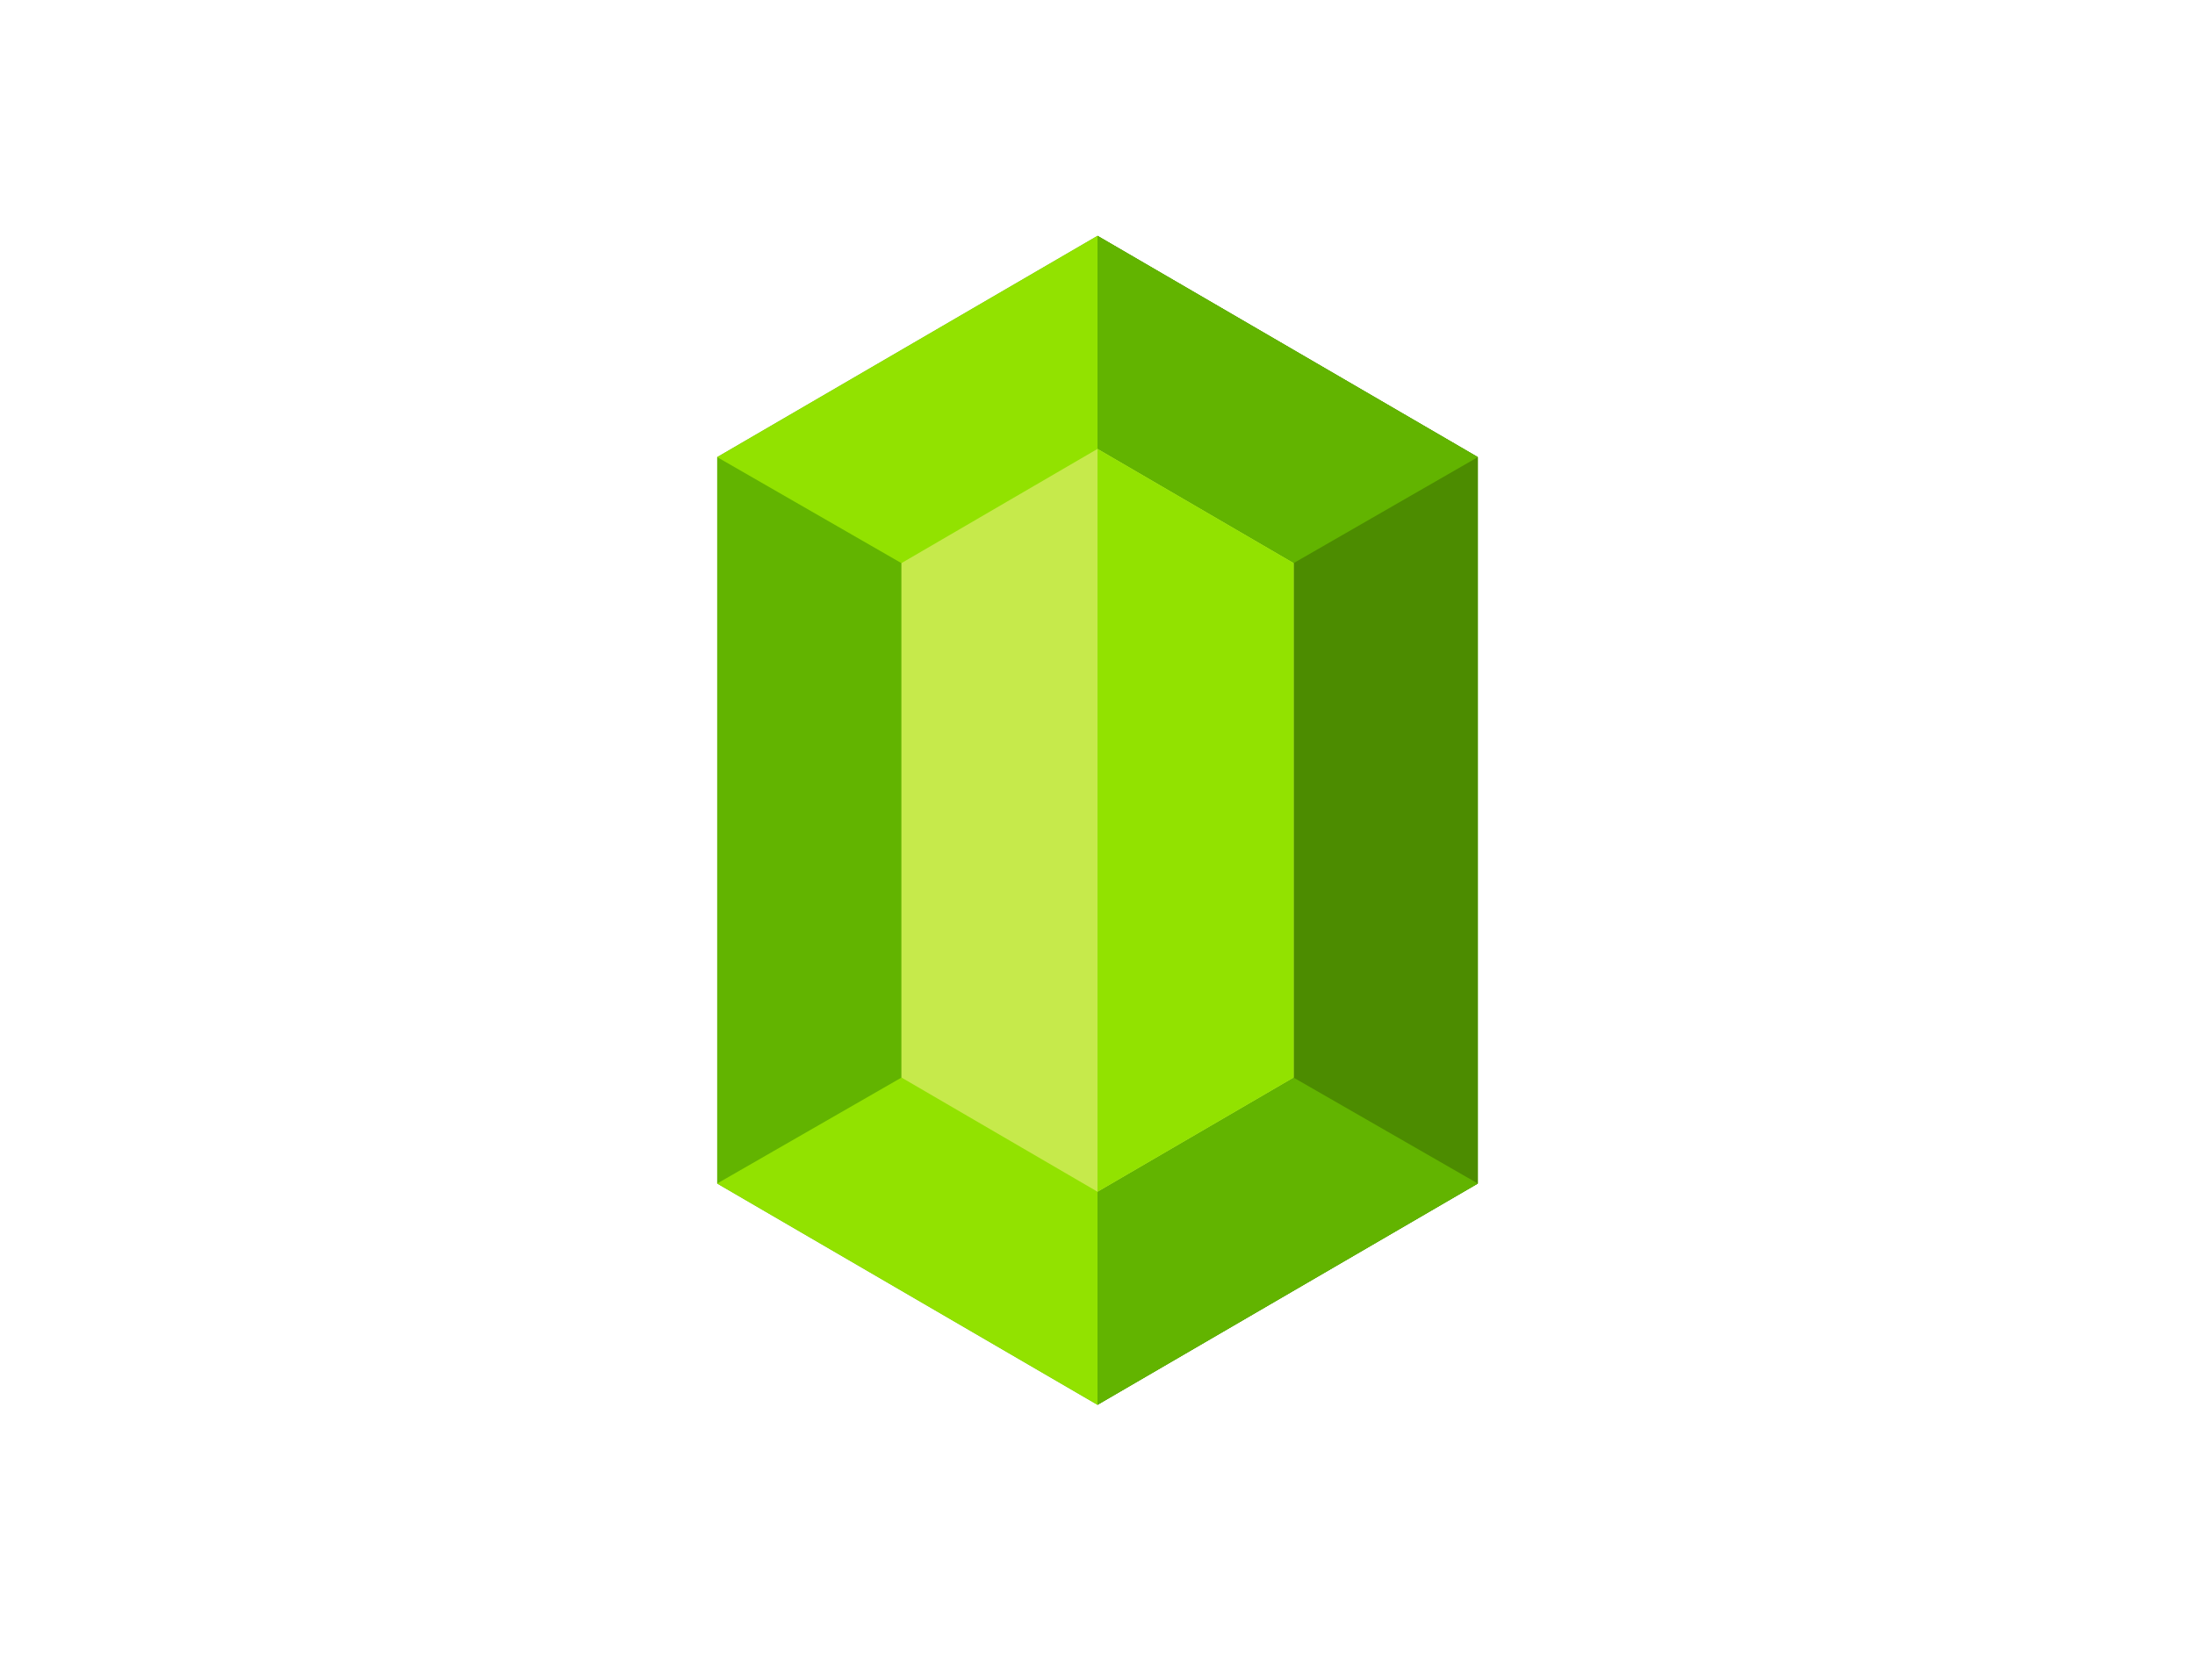
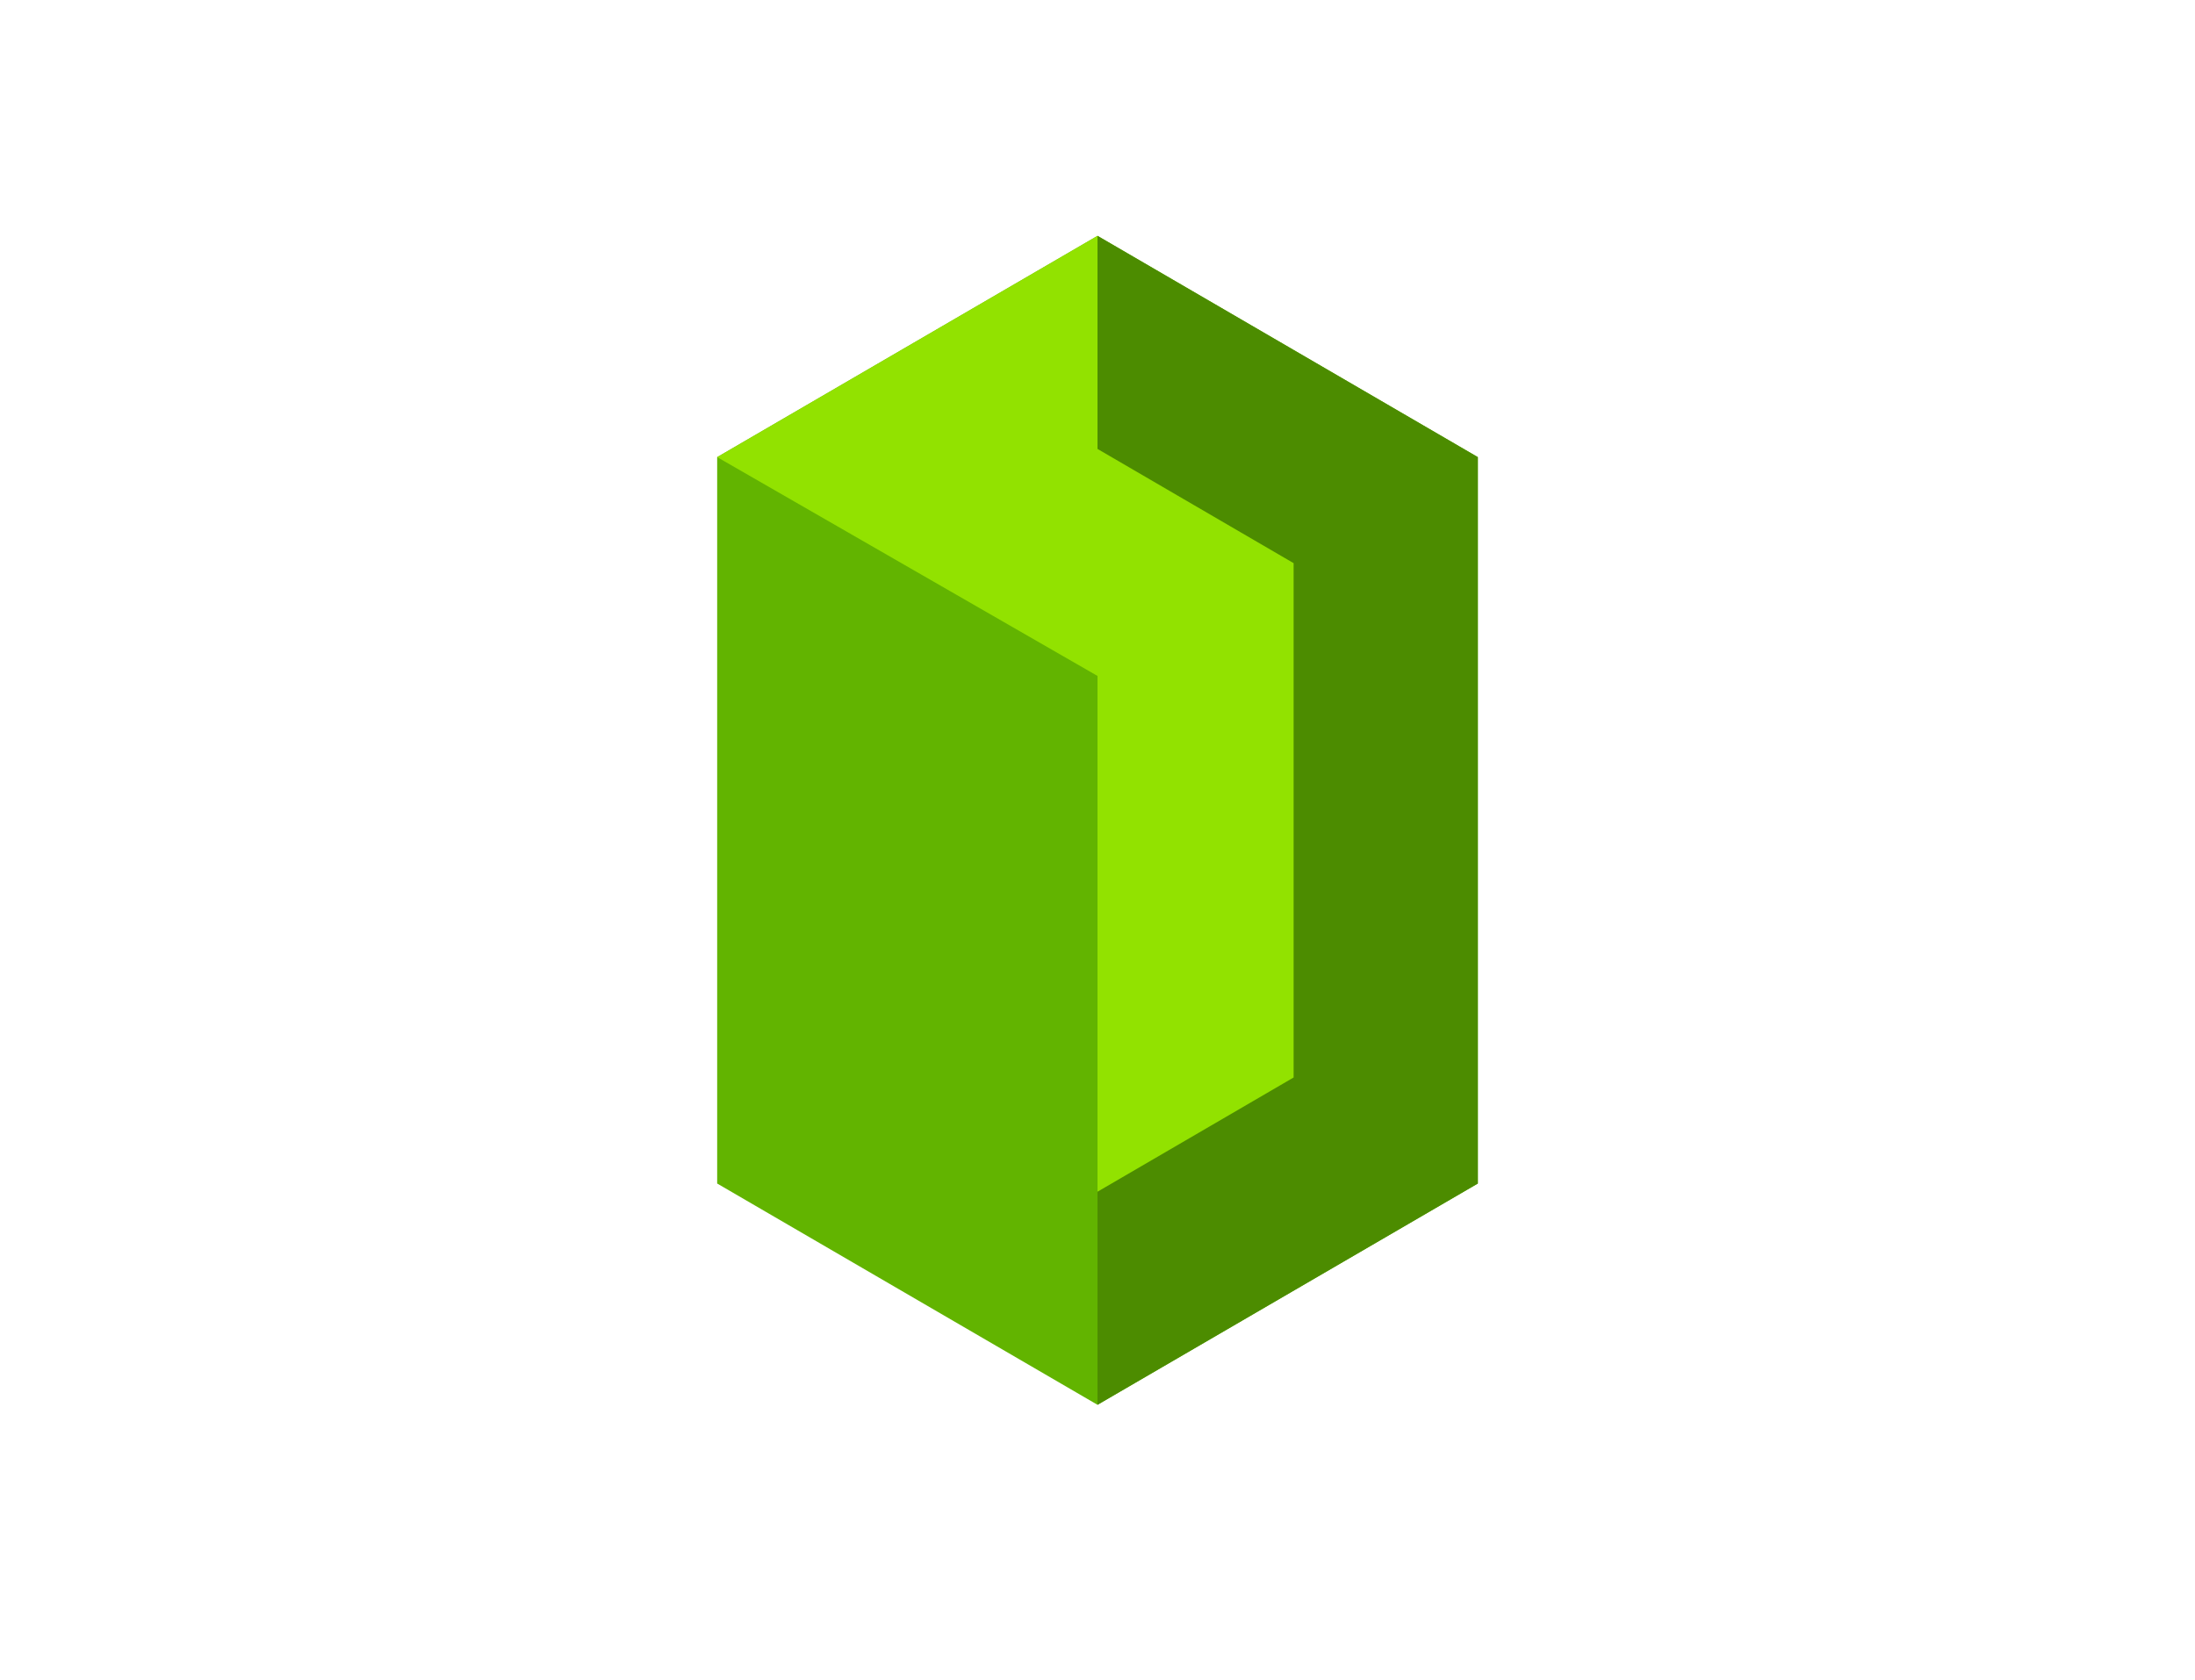
<svg xmlns="http://www.w3.org/2000/svg" version="1.2" viewBox="0 0 1070 819" width="1070" height="819">
  <style>.a{fill:#62b400}.b{fill:#4c8c00}.c{fill:#92e200}.d{fill:#c6ea4b}</style>
  <path class="a" d="m349.6 577.1v-354.2l185.4-107.9 185.4 107.9v354.2l-185.4 107.9z" />
  <path class="b" d="m535 115l185.4 107.9v354.2l-185.4 107.9z" />
  <path class="c" d="m535 329.6l-185.4-106.7 185.4-107.9z" />
-   <path class="c" d="m535 470.5l-185.4 106.6 185.4 107.9z" />
-   <path class="a" d="m535 329.6l185.4-106.7-185.4-107.9z" />
-   <path class="a" d="m535 470.5l185.4 106.6-185.4 107.9z" />
-   <path class="d" d="m535 581.1l95.6-55.7v-250.8l-95.6-55.7-95.6 55.7v250.8z" />
+   <path class="c" d="m535 470.5z" />
  <path class="c" d="m535 218.9v362.2l95.6-55.7v-250.8z" />
</svg>